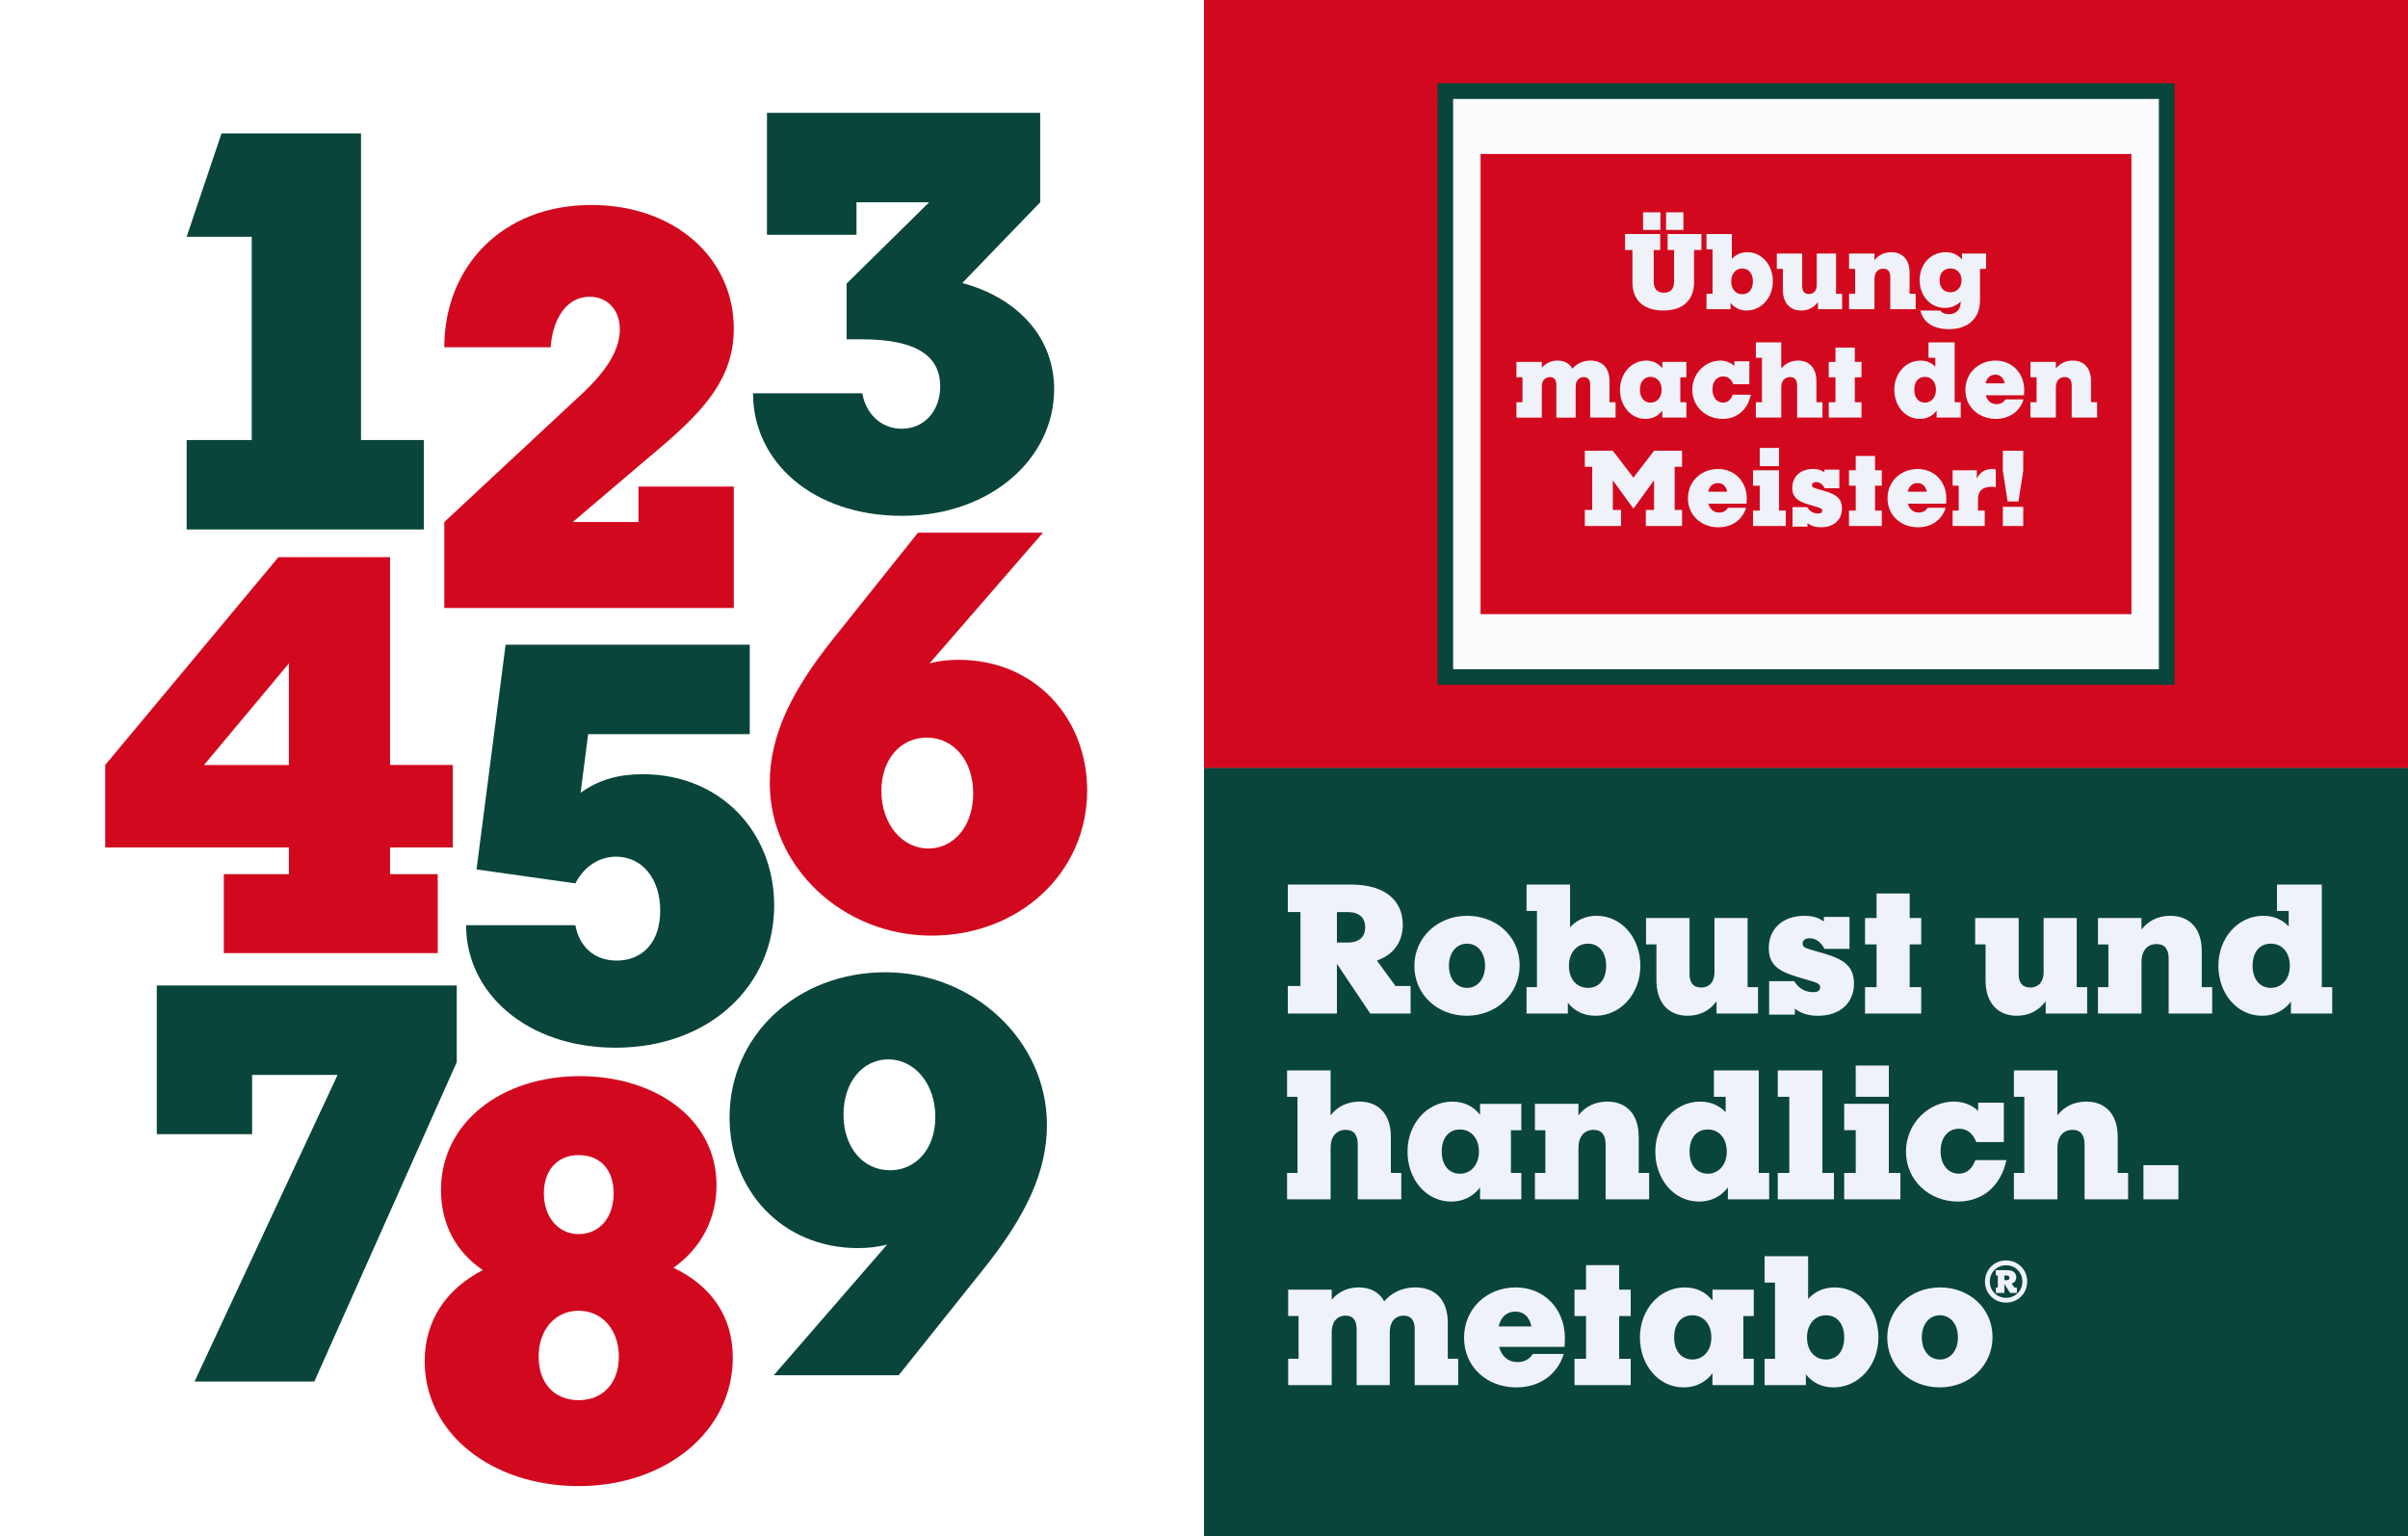
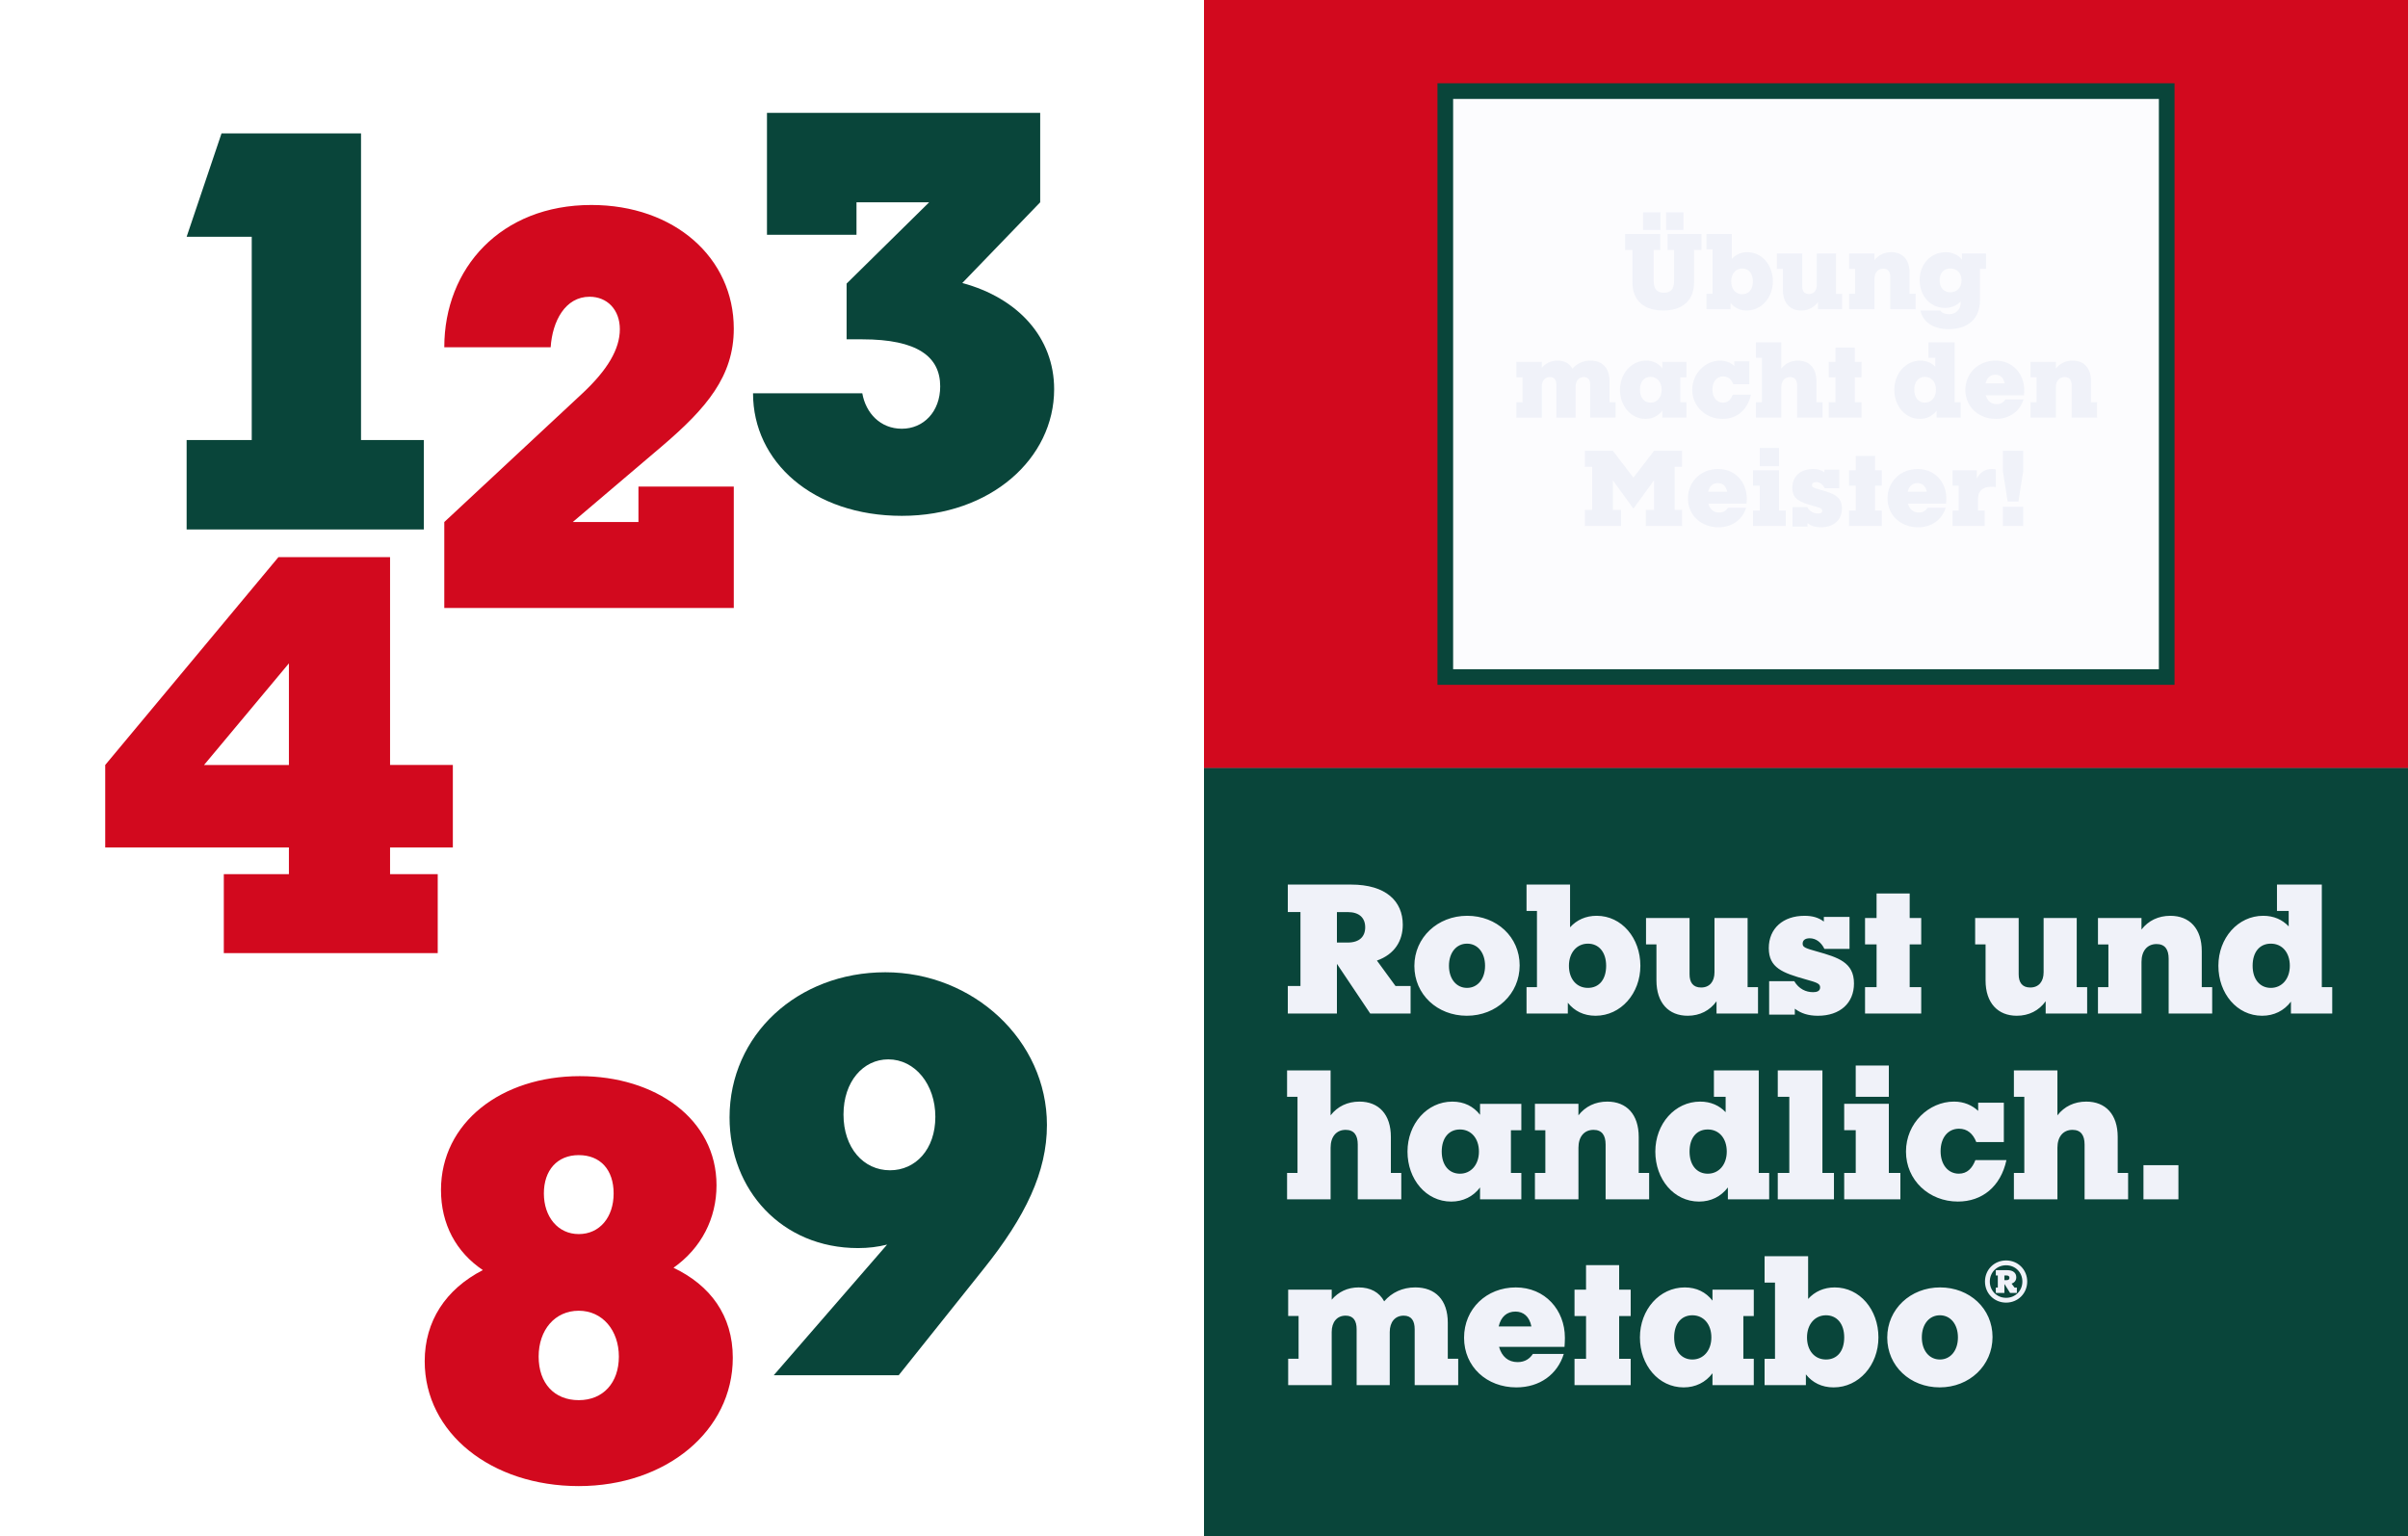
<svg xmlns="http://www.w3.org/2000/svg" id="Artwork" viewBox="0 0 2100 1340">
  <rect x="0" y="0" width="2100" height="1340" fill="#808080" stroke="none" />
  <defs>
    <style>
      .cls-1, .cls-2 {
        fill: #09453a;
      }

      .cls-3 {
        clip-path: url(#clippath);
      }

      .cls-2, .cls-4, .cls-5, .cls-6, .cls-7 {
        stroke-width: 0px;
      }

      .cls-4 {
        fill: #fcfcfe;
      }

      .cls-5 {
        fill: #d2091e;
      }

      .cls-6 {
        fill: #f0f2f9;
      }

      .cls-7 {
        fill: #fff;
      }
    </style>
    <clipPath id="clippath">
      <rect class="cls-2" x="2099.88" y="670" width="524.68" height="670" />
    </clipPath>
  </defs>
  <g>
    <rect class="cls-7" x="2099.88" width="1050" height="670" />
    <g>
      <rect class="cls-1" x="2099.88" y="670" width="524.68" height="670" />
      <g class="cls-3">
        <path class="cls-6" d="M2214.81,741.19h217.03l145.87,388.15h53.37v105.21h-202.08v-105.21h-146.58v105.21h-187.85v-105.21h54.79l110.29-282.94h-44.83v-105.21ZM2313,1032.66h88.94l-43.4-142.18-45.54,142.18Z" />
      </g>
    </g>
  </g>
  <g>
    <rect class="cls-7" width="1050" height="1340" />
    <g>
      <rect class="cls-5" x="1050" width="1050" height="670" />
      <g>
        <rect class="cls-4" x="1319.46" y="20.44" width="511.08" height="629.13" transform="translate(1910 -1240) rotate(90)" />
        <path class="cls-2" d="M1896.4,597.36h-642.79V72.64h642.79v524.73ZM1267.27,583.72h615.47V86.28h-615.47v497.44Z" />
      </g>
-       <rect class="cls-5" x="1374.3" y="51.19" width="401.4" height="567.62" transform="translate(1910 -1240) rotate(90)" />
      <path class="cls-6" d="M1459.97,218.09h-5.68v-13.99h29.52v13.99h-6.43v28.17c0,15.6-9.75,24.58-26.87,24.58s-26.87-8.98-26.87-24.58v-28.17h-6.43v-13.99h30.66v13.99h-5.68v27.13c0,6.99,3.12,10.12,8.89,10.12s8.9-3.12,8.9-10.12v-27.13ZM1432.91,185.2h15.14v15.31h-15.14v-15.31ZM1452.97,185.2h15.14v15.31h-15.14v-15.31ZM1488.2,204.1h22.14v21.74c3.41-3.78,8.04-5.86,13.53-5.86,12.78,0,22.24,11.35,22.24,25.43s-9.94,25.43-22.8,25.43c-6.06,0-10.79-2.46-14.1-6.62v5.48h-21v-13.42h5.3v-38.76h-5.3v-13.42ZM1528.69,245.42c0-6.9-3.69-11.25-9.27-11.25s-9.65,4.54-9.65,11.25,3.88,11.25,9.65,11.25,9.27-4.35,9.27-11.25ZM1585.42,263.47c-3.41,4.73-8.52,7.38-14.67,7.38-9.65,0-15.9-6.52-15.9-17.96v-18.34h-5.3v-13.43h22.14v28.64c0,4.16,1.8,6.71,5.87,6.71,4.35,0,6.81-3.03,6.81-7.75v-27.6h16.84v35.17h5.3v13.42h-21.1v-6.24ZM1612.56,221.12h22.14v5.86c3.5-4.54,8.61-7,14.66-7,9.84,0,15.99,6.52,15.99,17.96v18.34h5.3v13.42h-22.14v-27.89c0-4.73-1.89-7.47-6.15-7.47-4.83,0-7.66,3.59-7.66,9.08v26.28h-22.14v-13.42h5.3v-21.74h-5.3v-13.43ZM1711.02,226.41v-5.29h21.01v13.43h-5.3v27.23c0,16.92-11.26,25.33-27.25,25.33-12.96,0-22.24-5.58-24.7-16.26h17.32c1.42,2.17,4.45,3.21,7.57,3.21,6.62,0,10.22-4.54,10.22-10.4v-.66c-3.5,3.59-8.23,5.58-13.72,5.58-12.77,0-22.05-10.59-22.05-24.29s9.56-24.3,22.61-24.3c6.15,0,10.98,2.36,14.29,6.43ZM1691.53,244.47c0,6.43,3.69,10.49,9.37,10.49s9.75-4.25,9.75-10.49-3.98-10.3-9.75-10.3-9.37,3.97-9.37,10.3ZM1322.46,315.66h22.14v5.11c3.41-3.97,8.04-6.24,13.72-6.24,5.96,0,10.5,2.46,12.96,7.09,3.88-4.54,9.37-7.09,15.8-7.09,10.22,0,16.56,6.33,16.56,17.96v18.34h5.3v13.42h-22.14v-28.45c0-4.35-1.7-6.9-5.58-6.9-4.45,0-7.1,3.31-7.1,8.32v27.04h-16.84v-28.45c0-4.35-1.7-6.9-5.58-6.9-4.45,0-7.1,3.31-7.1,8.32v27.04h-22.14v-13.42h5.3v-21.74h-5.3v-13.43ZM1449.68,321.24v-5.58h21.01v13.43h-5.3v21.74h5.3v13.42h-21.01v-6.05c-3.5,4.63-8.61,7.19-14.67,7.19-12.77,0-22.23-11.35-22.23-25.43s9.94-25.43,22.8-25.43c6.06,0,10.79,2.46,14.1,6.71ZM1430.19,339.96c0,6.9,3.69,11.25,9.27,11.25s9.65-4.54,9.65-11.25-3.98-11.25-9.65-11.25-9.27,4.35-9.27,11.25ZM1526.92,344.31c-2.93,13.52-12.39,21.08-24.7,21.08-14.67,0-26.4-10.87-26.4-25.43s11.73-25.43,24.41-25.43c5.11,0,9.27,1.89,12.3,4.73v-4.16h13.06v20.04h-14c-1.7-4.35-4.64-6.81-8.8-6.81-5.68,0-9.37,4.63-9.37,11.44s3.78,11.44,9.27,11.44c4.26,0,6.81-2.74,8.42-6.9h15.8ZM1531.28,298.65h22.14v22.88c3.5-4.54,8.61-7,14.67-7,9.84,0,15.99,6.52,15.99,17.96v18.34h5.3v13.42h-22.14v-27.89c0-4.73-1.89-7.47-6.15-7.47-4.83,0-7.66,3.59-7.66,9.08v26.28h-22.14v-13.42h5.3v-38.76h-5.3v-13.42ZM1594.86,315.66h5.86v-12.48h16.84v12.48h5.87v13.43h-5.87v21.74h5.87v13.42h-28.58v-13.42h5.86v-21.74h-5.86v-13.43ZM1681.82,298.65h22.8v52.18h5.3v13.42h-21.01v-6.05c-3.5,4.63-8.61,7.19-14.66,7.19-12.78,0-22.24-11.35-22.24-25.43s9.94-25.43,22.8-25.43c5.39,0,9.75,1.98,12.96,5.39v-7.85h-5.96v-13.42ZM1669.43,339.96c0,6.9,3.69,11.25,9.27,11.25s9.65-4.54,9.65-11.25-3.88-11.25-9.65-11.25-9.27,4.35-9.27,11.25ZM1764.73,348.37c-3.22,10.4-12.21,17.02-24.13,17.02-15.04,0-26.59-10.49-26.59-25.24s11.45-25.62,26.31-25.62,24.98,11.44,24.98,25.62c0,1.42-.09,3.31-.19,4.63h-33.31c1.42,4.92,4.64,7.75,9.46,7.75,3.88,0,6.25-1.89,7.76-4.16h15.71ZM1731.62,334.38h16.65c-1.04-5.11-4.07-7.56-8.14-7.56-4.35,0-7.38,2.65-8.52,7.56ZM1770.76,315.66h22.14v5.86c3.5-4.54,8.61-7,14.67-7,9.84,0,15.99,6.52,15.99,17.96v18.34h5.3v13.42h-22.14v-27.89c0-4.73-1.89-7.47-6.15-7.47-4.83,0-7.67,3.59-7.67,9.08v26.28h-22.14v-13.42h5.3v-21.74h-5.3v-13.43ZM1442.49,418.91l-17.98,24.77-17.98-24.77v25.9h7.19v13.99h-31.6v-13.99h6.43v-37.63h-6.43v-13.99h24.41l17.98,23.44,17.98-23.44h24.41v13.99h-6.43v37.63h6.43v13.99h-31.6v-13.99h7.19v-25.9ZM1522.77,442.92c-3.22,10.4-12.21,17.02-24.13,17.02-15.04,0-26.59-10.49-26.59-25.24s11.45-25.62,26.31-25.62,24.98,11.44,24.98,25.62c0,1.42-.09,3.31-.19,4.63h-33.31c1.42,4.92,4.64,7.75,9.46,7.75,3.88,0,6.25-1.89,7.76-4.16h15.71ZM1489.65,428.93h16.65c-1.04-5.11-4.07-7.56-8.14-7.56-4.35,0-7.38,2.65-8.52,7.56ZM1528.79,410.21h22.71v35.17h5.87v13.42h-28.58v-13.42h5.87v-21.74h-5.87v-13.43ZM1534.66,390.73h16.84v15.88h-16.84v-15.88ZM1604.08,409.64v16.26h-12.77c-1.61-3.31-4.26-5.39-7.48-5.39-2.36,0-3.59,1.04-3.59,2.74,0,1.8,1.23,2.27,7.29,3.97,10.69,3.03,18.83,5.48,18.83,16.26,0,10.02-7.1,16.45-18.35,16.45-4.92,0-8.61-1.23-11.73-3.59v3.03h-13.06v-17.02h12.77c2.37,3.97,5.96,5.58,9.56,5.58,1.7,0,3.6-.38,3.6-2.46,0-1.89-1.61-2.46-7.38-4.07-11.73-3.31-18.74-5.86-18.74-15.88s7.29-16.45,18.17-16.45c4.16,0,7.19.95,9.84,2.93v-2.36h13.06ZM1612.51,410.21h5.87v-12.48h16.84v12.48h5.87v13.43h-5.87v21.74h5.87v13.42h-28.58v-13.42h5.87v-21.74h-5.87v-13.43ZM1696.83,442.92c-3.22,10.4-12.21,17.02-24.13,17.02-15.04,0-26.59-10.49-26.59-25.24s11.45-25.62,26.31-25.62,24.98,11.44,24.98,25.62c0,1.42-.09,3.31-.19,4.63h-33.31c1.42,4.92,4.64,7.75,9.46,7.75,3.88,0,6.25-1.89,7.76-4.16h15.71ZM1663.72,428.93h16.65c-1.04-5.11-4.07-7.56-8.14-7.56-4.35,0-7.38,2.65-8.52,7.56ZM1702.86,410.21h21.1v7.19c2.65-5.29,7.28-8.32,13.25-8.32,2.08,0,3.31.38,3.31.38v15.41s-1.51-.28-3.69-.28c-8.52,0-11.83,4.25-11.83,10.78v10.02h5.87v13.42h-28.01v-13.42h5.3v-21.74h-5.3v-13.43ZM1746.67,393.19h17.79v17.39l-4.16,26.85h-9.46l-4.16-26.85v-17.39ZM1746.67,442.07h17.79v16.73h-17.79v-16.73Z" />
    </g>
    <g>
      <path class="cls-2" d="M162.76,383.82h56.78v-177.27h-56.78l30.42-90.16h121.67v267.42h54.75v78h-206.84v-78Z" />
      <path class="cls-2" d="M752.01,343.08c3.04,17.22,15.71,30.89,34.47,30.89s33.46-14.69,33.46-36.97c0-25.83-19.77-41.02-67.93-41.02h-13.69v-48.62l71.99-70.91h-63.37v28.36h-78.07v-106.36h238.27v78l-67.93,70.4c48.67,13.17,80.1,47.61,80.1,92.69,0,60.27-55.26,110.41-132.82,110.41s-129.78-47.1-129.78-106.87h95.31Z" />
      <path class="cls-5" d="M387.46,302.89c0-68.88,49.17-124.09,128.26-124.09,72.5,0,124.21,46.09,124.21,107.88,0,41.53-23.83,69.39-62.36,102.31l-78.07,66.35h57.29v-30.89h83.14v105.86h-252.47v-74.96l120.15-111.93c22.31-20.77,32.95-39,32.95-56.22s-11.15-28.36-26.36-28.36c-21.29,0-32.45,21.27-33.97,44.06h-92.77Z" />
      <path class="cls-5" d="M195.18,762.48h56.78v-23.3H91.76v-71.92l151.07-181.32h97.34v181.32h54.75v71.92h-54.75v23.3h41.57v68.88h-186.56v-68.88ZM251.96,578.63l-74.02,88.64h74.02v-88.64Z" />
-       <path class="cls-5" d="M909.57,464.61l-98.86,113.96c7.6-2.03,16.22-3.04,25.35-3.04,66.41,0,112.04,50.65,112.04,113.96,0,71.92-59.31,126.62-135.86,126.62s-140.93-59.26-140.93-133.21c0-41.02,18.76-80.02,55.26-125.61l74.02-92.69h109ZM808.18,643.4c-22.3,0-39.54,18.23-39.54,46.6s17.74,50.14,41.06,50.14c21.8,0,39.04-19.25,39.04-48.12s-17.24-48.62-40.56-48.62Z" />
-       <path class="cls-2" d="M501.77,807c3.04,17.22,15.21,30.89,35.99,30.89,22.31,0,38.02-15.7,38.02-43.56s-15.72-47.1-38.53-47.1c-13.69,0-27.38,7.6-35.49,23.3l-86.18-12.16,25.35-196.01h212.92v78h-140.93l-6.59,51.16c16.22-11.65,33.46-16.21,54.25-16.21,67.93,0,114.57,50.65,114.57,114.47,0,70.4-56.78,124.09-138.4,124.09-76.55,0-130.29-47.1-130.29-106.87h95.31Z" />
-       <path class="cls-2" d="M169.69,1205.03l124.71-267.42h-74.52v51.66h-83.14v-129.66h261.59v66.86l-124.2,278.57h-104.43Z" />
      <path class="cls-2" d="M674.77,1199.58l98.86-113.96c-8.11,2.03-16.22,3.04-25.35,3.04-66.41,0-112.04-50.65-112.04-113.96,0-71.92,59.31-126.62,135.86-126.62s140.93,59.26,140.93,133.21c0,41.02-18.76,80.02-55.26,125.61l-74.02,92.69h-108.99ZM776.17,1020.79c22.3,0,39.54-18.23,39.54-46.6s-17.74-50.14-41.06-50.14c-21.8,0-39.04,19.25-39.04,48.12s17.24,48.62,40.56,48.62Z" />
      <path class="cls-5" d="M505.74,938.69c65.4,0,119.13,36.97,119.13,95.22,0,28.87-13.18,54.7-37.51,71.92,31.94,15.2,51.71,41.53,51.71,78.51,0,63.82-58.3,111.93-134.34,111.93s-134.34-46.09-134.34-108.9c0-34.95,18.25-62.8,50.7-79.52-23.32-15.7-36.5-40.01-36.5-69.89,0-58.75,52.72-99.27,121.16-99.27ZM504.73,1221.31c21.29,0,34.98-15.2,34.98-37.99s-14.19-40.01-34.98-40.01-34.98,16.71-34.98,40.01,13.69,37.99,34.98,37.99ZM504.73,1007.57c-18.76,0-30.42,13.17-30.42,33.43s12.17,35.45,30.42,35.45,30.42-14.69,30.42-35.45-11.66-33.43-30.42-33.43Z" />
    </g>
    <g>
      <rect class="cls-2" x="1050" y="670" width="1050" height="670" />
      <path class="cls-6" d="M1123.09,771.58h55.16c30.5,0,45.1,14.59,45.1,35.01,0,13.94-6.97,25.77-22.55,31.28l16.22,22.2h13.14v23.99h-35.2l-28.88-43.11h-.16v43.11h-42.83v-23.99h11.03v-64.51h-11.03v-23.99ZM1165.92,795.57v26.58h9.41c10.22,0,15.25-5.19,15.25-13.29s-5.03-13.29-15.25-13.29h-9.41ZM1325.28,842.09c0,24.96-20.28,43.92-46.07,43.92s-45.75-18.64-45.75-43.44,20.28-43.76,46.07-43.76,45.75,18.48,45.75,43.27ZM1263.63,842.41c0,11.51,6.49,19.29,15.74,19.29s15.74-7.78,15.74-19.29-6.49-19.29-15.74-19.29-15.74,7.78-15.74,19.29ZM1331.28,771.58h37.96v37.28c5.84-6.48,13.79-10.05,23.2-10.05,21.9,0,38.12,19.45,38.12,43.6s-17.03,43.6-39.1,43.6c-10.38,0-18.49-4.21-24.17-11.35v9.4h-36.01v-23.01h9.09v-66.45h-9.09v-23.01ZM1400.71,842.41c0-11.83-6.33-19.29-15.9-19.29s-16.55,7.78-16.55,19.29,6.65,19.29,16.55,19.29,15.9-7.46,15.9-19.29ZM1496.98,873.37c-5.84,8.11-14.6,12.64-25.15,12.64-16.55,0-27.25-11.18-27.25-30.8v-31.44h-9.09v-23.02h37.96v49.11c0,7.13,3.08,11.51,10.06,11.51,7.46,0,11.68-5.19,11.68-13.29v-47.33h28.88v60.29h9.08v23.01h-36.18v-10.7ZM1612.95,799.79v27.88h-21.9c-2.76-5.67-7.3-9.24-12.81-9.24-4.06,0-6.17,1.78-6.17,4.7,0,3.08,2.11,3.89,12.49,6.81,18.33,5.19,32.28,9.4,32.28,27.88,0,17.18-12.17,28.2-31.47,28.2-8.44,0-14.76-2.11-20.12-6.16v5.19h-22.39v-29.18h21.9c4.06,6.81,10.22,9.56,16.39,9.56,2.92,0,6.17-.65,6.17-4.21,0-3.24-2.76-4.22-12.65-6.97-20.12-5.67-32.12-10.05-32.12-27.23s12.49-28.2,31.15-28.2c7.14,0,12.33,1.62,16.87,5.02v-4.05h22.39ZM1626.48,800.76h10.06v-21.39h28.88v21.39h10.06v23.02h-10.06v37.28h10.06v23.01h-48.99v-23.01h10.06v-37.28h-10.06v-23.02ZM1784,873.37c-5.84,8.11-14.6,12.64-25.15,12.64-16.55,0-27.25-11.18-27.25-30.8v-31.44h-9.08v-23.02h37.96v49.11c0,7.13,3.08,11.51,10.06,11.51,7.46,0,11.68-5.19,11.68-13.29v-47.33h28.88v60.29h9.09v23.01h-36.18v-10.7ZM1829.61,800.76h37.96v10.05c6-7.78,14.76-11.99,25.15-11.99,16.87,0,27.42,11.18,27.42,30.8v31.44h9.09v23.01h-37.96v-47.81c0-8.1-3.24-12.8-10.54-12.8-8.27,0-13.14,6.16-13.14,15.56v45.06h-37.96v-23.01h9.09v-37.28h-9.09v-23.02ZM1985.74,771.58h39.1v89.47h9.08v23.01h-36.01v-10.37c-6,7.94-14.76,12.32-25.15,12.32-21.9,0-38.12-19.45-38.12-43.6s17.03-43.6,39.1-43.6c9.25,0,16.71,3.4,22.22,9.24v-13.45h-10.22v-23.01ZM1964.49,842.41c0,11.83,6.33,19.29,15.9,19.29s16.55-7.78,16.55-19.29-6.65-19.29-16.55-19.29-15.9,7.46-15.9,19.29ZM1122.44,933.66h37.96v39.22c6-7.78,14.76-11.99,25.15-11.99,16.87,0,27.42,11.18,27.42,30.8v31.44h9.08v23.01h-37.96v-47.81c0-8.1-3.24-12.8-10.54-12.8-8.27,0-13.14,6.16-13.14,15.56v45.06h-37.96v-23.01h9.09v-66.45h-9.09v-23.01ZM1290.74,972.4v-9.56h36.01v23.02h-9.08v37.28h9.08v23.01h-36.01v-10.37c-6,7.94-14.76,12.32-25.15,12.32-21.9,0-38.12-19.45-38.12-43.6s17.03-43.6,39.1-43.6c10.38,0,18.49,4.21,24.17,11.51ZM1257.32,1004.49c0,11.83,6.33,19.29,15.9,19.29s16.55-7.78,16.55-19.29-6.81-19.29-16.55-19.29-15.9,7.46-15.9,19.29ZM1338.58,962.83h37.96v10.05c6-7.78,14.76-11.99,25.15-11.99,16.87,0,27.42,11.18,27.42,30.8v31.44h9.09v23.01h-37.96v-47.81c0-8.1-3.24-12.8-10.54-12.8-8.27,0-13.14,6.16-13.14,15.56v45.06h-37.96v-23.01h9.09v-37.28h-9.09v-23.02ZM1494.7,933.66h39.1v89.47h9.09v23.01h-36.02v-10.37c-6,7.94-14.76,12.32-25.15,12.32-21.9,0-38.12-19.45-38.12-43.6s17.03-43.6,39.1-43.6c9.25,0,16.71,3.4,22.22,9.24v-13.45h-10.22v-23.01ZM1473.45,1004.49c0,11.83,6.33,19.29,15.9,19.29s16.55-7.78,16.55-19.29-6.65-19.29-16.55-19.29-15.9,7.46-15.9,19.29ZM1550.39,933.66h38.93v89.47h10.06v23.01h-49v-23.01h10.06v-66.45h-10.06v-23.01ZM1608.31,962.83h38.93v60.29h10.06v23.01h-48.99v-23.01h10.06v-37.28h-10.06v-23.02ZM1618.36,929.45h28.88v27.23h-28.88v-27.23ZM1749.8,1011.94c-5.03,23.18-21.25,36.14-42.34,36.14-25.15,0-45.26-18.64-45.26-43.6s20.12-43.6,41.86-43.6c8.76,0,15.9,3.24,21.09,8.1v-7.13h22.39v34.36h-24.01c-2.92-7.46-7.95-11.67-15.09-11.67-9.73,0-16.06,7.94-16.06,19.61s6.49,19.61,15.9,19.61c7.3,0,11.68-4.7,14.44-11.83h27.09ZM1756.3,933.66h37.96v39.22c6-7.78,14.76-11.99,25.15-11.99,16.87,0,27.42,11.18,27.42,30.8v31.44h9.08v23.01h-37.96v-47.81c0-8.1-3.25-12.8-10.54-12.8-8.27,0-13.14,6.16-13.14,15.56v45.06h-37.96v-23.01h9.08v-66.45h-9.08v-23.01ZM1869.29,1016.32h30.5v29.82h-30.5v-29.82ZM1123.42,1124.91h37.96v8.75c5.84-6.81,13.79-10.7,23.52-10.7,10.22,0,18.01,4.21,22.23,12.15,6.65-7.78,16.06-12.15,27.09-12.15,17.52,0,28.39,10.86,28.39,30.8v31.44h9.08v23.01h-37.96v-48.79c0-7.46-2.92-11.83-9.57-11.83-7.63,0-12.17,5.67-12.17,14.26v46.35h-28.88v-48.79c0-7.46-2.92-11.83-9.57-11.83-7.62,0-12.17,5.67-12.17,14.26v46.35h-37.96v-23.01h9.08v-37.28h-9.08v-23.02ZM1363.76,1180.99c-5.51,17.83-20.93,29.18-41.37,29.18-25.8,0-45.59-17.99-45.59-43.28s19.63-43.92,45.1-43.92,42.83,19.61,42.83,43.92c0,2.43-.16,5.67-.33,7.94h-57.1c2.43,8.43,7.95,13.29,16.22,13.29,6.65,0,10.71-3.24,13.3-7.13h26.93ZM1306.98,1157h28.55c-1.78-8.75-6.97-12.96-13.95-12.96-7.46,0-12.65,4.54-14.6,12.96ZM1373.11,1124.91h10.06v-21.39h28.88v21.39h10.06v23.02h-10.06v37.28h10.06v23.01h-48.99v-23.01h10.06v-37.28h-10.06v-23.02ZM1493.44,1134.47v-9.56h36.02v23.02h-9.09v37.28h9.09v23.01h-36.02v-10.37c-6,7.94-14.76,12.32-25.15,12.32-21.9,0-38.12-19.45-38.12-43.6s17.03-43.6,39.1-43.6c10.38,0,18.49,4.21,24.17,11.51ZM1460.02,1166.56c0,11.83,6.33,19.29,15.9,19.29s16.55-7.78,16.55-19.29-6.81-19.29-16.55-19.29-15.9,7.46-15.9,19.29ZM1538.89,1095.74h37.96v37.28c5.84-6.48,13.79-10.05,23.2-10.05,21.9,0,38.12,19.45,38.12,43.6s-17.03,43.6-39.1,43.6c-10.38,0-18.5-4.21-24.17-11.35v9.4h-36.02v-23.01h9.09v-66.45h-9.09v-23.01ZM1608.33,1166.56c0-11.83-6.33-19.29-15.9-19.29s-16.55,7.78-16.55,19.29,6.65,19.29,16.55,19.29,15.9-7.46,15.9-19.29ZM1737.67,1166.24c0,24.96-20.28,43.92-46.07,43.92s-45.75-18.64-45.75-43.44,20.28-43.76,46.07-43.76,45.75,18.48,45.75,43.27ZM1676.02,1166.56c0,11.51,6.49,19.29,15.74,19.29s15.74-7.78,15.74-19.29-6.49-19.29-15.74-19.29-15.74,7.78-15.74,19.29ZM1749.5,1099.45c10.36,0,18.41,8.04,18.41,18.39s-8.05,18.39-18.41,18.39-18.41-8.04-18.41-18.39,8.05-18.39,18.41-18.39ZM1749.5,1132.04c8.05,0,14.2-6.15,14.2-14.19s-6.15-14.19-14.2-14.19-14.2,6.15-14.2,14.19,6.15,14.19,14.2,14.19ZM1740.53,1107.91h9.9c5.39,0,7.95,2.56,7.95,6.2,0,2.51-1.28,4.61-4.1,5.53l2.62,3.48h2v4.66h-5.9l-4.82-7.63h-.15v7.63h-7.49v-4.66h1.74v-10.55h-1.74v-4.66ZM1748.02,1112.57v4.05h2.05c1.59,0,2.36-.77,2.36-2s-.77-2.05-2.36-2.05h-2.05Z" />
    </g>
  </g>
</svg>